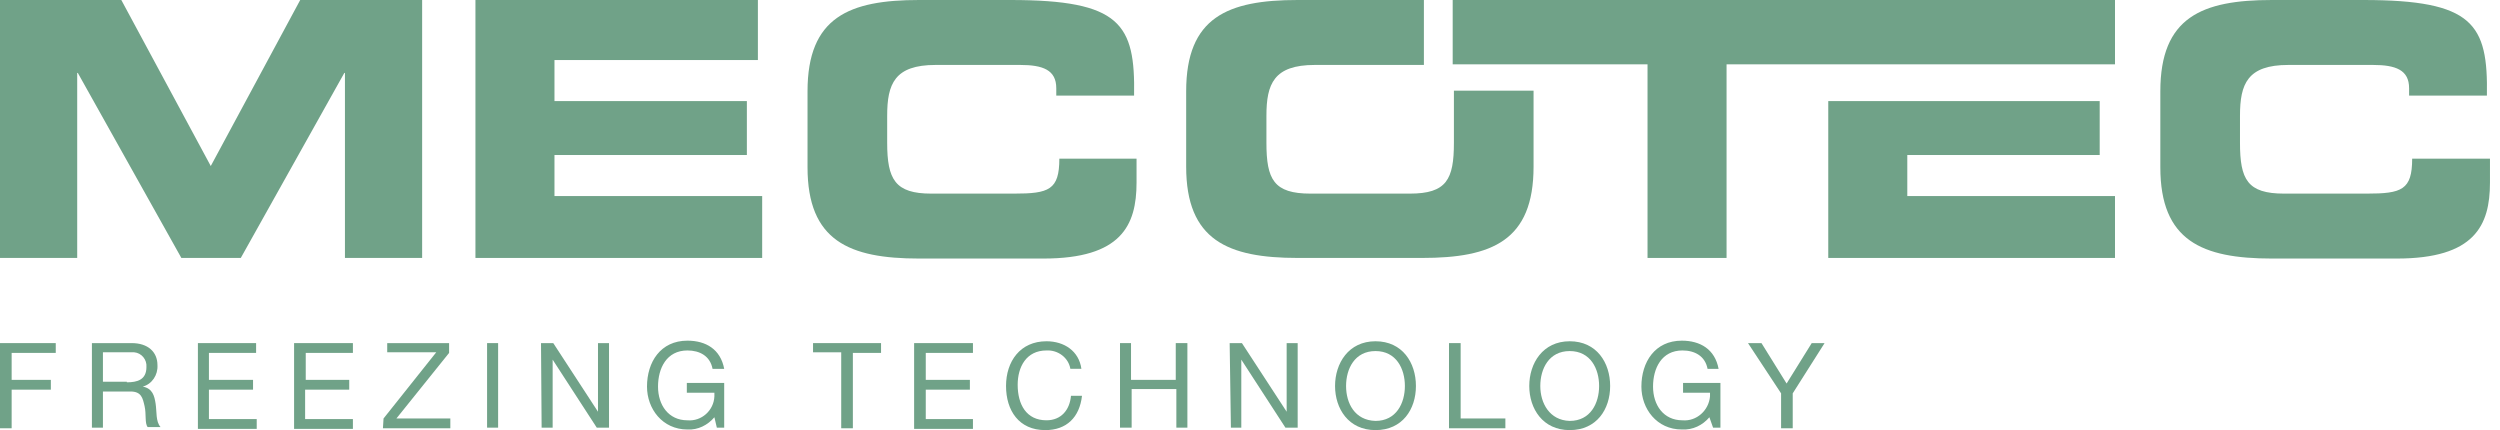
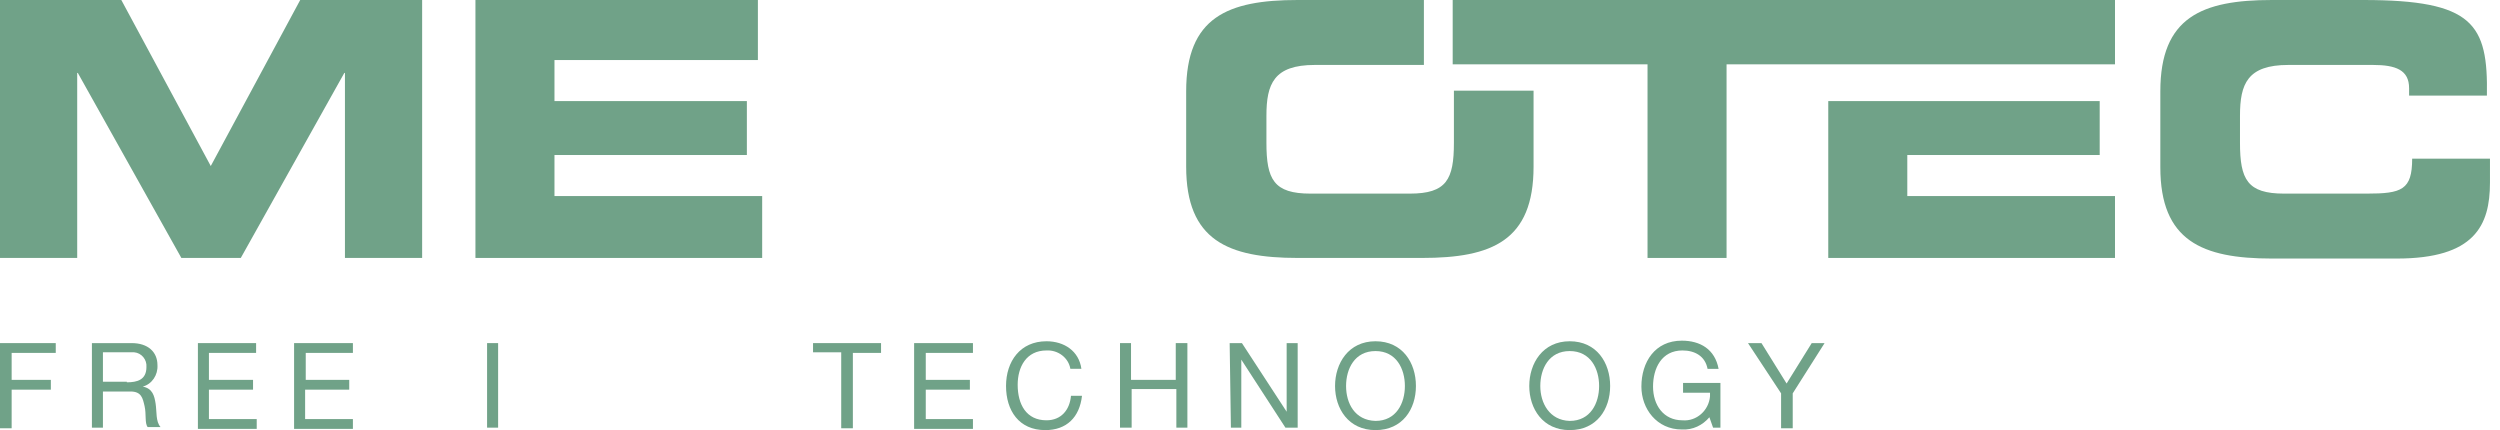
<svg xmlns="http://www.w3.org/2000/svg" width="186" height="32" viewBox="0 0 186 32" fill="none">
-   <path d="M60.08 6.792C60.08 1.276 63.18 0 68.376 0H75.168C83.374 0 84.468 1.778 84.376 7.111H78.587V6.564C78.587 5.197 77.584 4.832 75.898 4.832H69.607C66.553 4.832 66.006 6.245 66.006 8.615V10.621C66.006 13.356 66.599 14.405 69.288 14.405H75.442C78.04 14.405 78.815 14.131 78.815 11.806H84.559V13.584C84.559 16.775 83.419 19.236 77.63 19.236H68.376C63.18 19.236 60.08 17.915 60.08 12.444V6.792Z" fill="#70A288" />
  <path d="M114.097 6.746V12.399C114.097 17.915 110.997 19.191 105.801 19.191H96.547C91.351 19.191 88.251 17.869 88.251 12.399V6.792C88.251 1.276 91.351 0 96.547 0H105.938V4.832H97.824C94.769 4.832 94.222 6.245 94.222 8.615V10.621C94.222 13.356 94.769 14.405 97.504 14.405H104.889C107.624 14.405 108.171 13.356 108.171 10.621V6.746H114.097Z" fill="#70A288" />
  <path d="M108.08 0V4.786H122.576V19.191H128.456V4.786H157.356V0H108.08Z" fill="#70A288" />
  <path d="M22.336 0L15.681 12.353L9.026 0H0V19.191H5.744V5.425H5.789L13.493 19.191H17.915L25.618 5.425H25.664V19.191H31.407V0H22.336Z" fill="#70A288" />
  <path d="M35.373 0V19.191H56.706V14.587H41.253V11.533H55.567V7.521H41.253V4.467H56.387V0H35.373Z" fill="#70A288" />
  <path d="M156.217 7.521V11.533H141.903V14.587H157.356V19.191H136.023V7.521H156.217Z" fill="#70A288" />
  <path d="M160.729 6.792C160.729 1.276 163.829 0 169.026 0H175.818C184.023 0 185.117 1.778 185.026 7.111H179.237V6.564C179.237 5.197 178.234 4.832 176.547 4.832H170.257C167.202 4.832 166.655 6.245 166.655 8.615V10.621C166.655 13.356 167.202 14.405 169.937 14.405H176.091C178.69 14.405 179.465 14.131 179.465 11.806H185.254V13.584C185.254 16.775 184.114 19.236 178.325 19.236H169.026C163.829 19.236 160.729 17.915 160.729 12.444V6.792Z" fill="#70A288" />
  <path d="M0 25.527H4.148V26.256H0.866V28.262H3.783V28.991H0.866V31.863H0L0 25.527Z" fill="#70A288" />
  <path d="M6.838 25.527H9.801C10.986 25.527 11.715 26.165 11.715 27.168C11.761 27.897 11.305 28.581 10.621 28.763C11.351 28.9 11.488 29.447 11.579 30.04C11.67 30.632 11.579 31.362 11.943 31.772H10.986C10.758 31.498 10.895 30.815 10.758 30.222C10.621 29.629 10.53 29.128 9.71 29.128H7.658V31.817H6.838V25.527ZM9.436 28.444C10.211 28.444 10.895 28.262 10.895 27.305C10.941 26.758 10.53 26.256 9.983 26.211C9.892 26.211 9.846 26.211 9.755 26.211H7.658V28.399H9.436V28.444Z" fill="#70A288" />
  <path d="M14.678 25.527H19.054V26.256H15.544V28.262H18.826V28.991H15.544V31.179H19.1V31.909H14.724V25.527H14.678Z" fill="#70A288" />
  <path d="M21.88 25.527H26.256V26.256H22.747V28.262H25.983V28.991H22.701V31.179H26.256V31.909H21.88V25.527Z" fill="#70A288" />
-   <path d="M28.536 31.134L32.456 26.211H28.809V25.527H33.413V26.256L29.493 31.134H33.505V31.863H28.49L28.536 31.134Z" fill="#70A288" />
  <path d="M36.239 25.527H37.06V31.817H36.239V25.527Z" fill="#70A288" />
-   <path d="M40.251 25.527H41.163L44.49 30.632V25.527H45.311V31.817H44.399L41.117 26.758V31.817H40.297L40.251 25.527Z" fill="#70A288" />
-   <path d="M53.151 31.043C52.65 31.635 51.92 32 51.145 31.954C49.276 31.954 48.137 30.405 48.137 28.764C48.137 26.94 49.14 25.345 51.145 25.345C52.513 25.345 53.607 25.983 53.88 27.442H53.014C52.832 26.484 52.057 26.074 51.145 26.074C49.595 26.074 48.957 27.396 48.957 28.764C48.957 30.131 49.732 31.271 51.145 31.271C52.194 31.362 53.105 30.541 53.151 29.493C53.151 29.402 53.151 29.311 53.151 29.219H51.1V28.49H53.88V31.818H53.333L53.151 31.043Z" fill="#70A288" />
  <path d="M62.587 26.211H60.49V25.527H65.55V26.256H63.453V31.863H62.587V26.211Z" fill="#70A288" />
  <path d="M68.011 25.527H72.387V26.256H68.877V28.262H72.159V28.991H68.877V31.179H72.387V31.909H68.011V25.527Z" fill="#70A288" />
  <path d="M79.635 27.441C79.499 26.621 78.724 26.028 77.858 26.074C76.353 26.074 75.715 27.305 75.715 28.627C75.715 30.085 76.353 31.27 77.858 31.27C78.952 31.27 79.59 30.495 79.681 29.447H80.501C80.319 31.043 79.362 32 77.766 32C75.806 32 74.849 30.541 74.849 28.718C74.849 26.894 75.898 25.39 77.858 25.39C79.18 25.39 80.274 26.119 80.456 27.441H79.635Z" fill="#70A288" />
  <path d="M83.328 25.527H84.148V28.262H87.476V25.527H88.342V31.817H87.521V28.946H84.194V31.817H83.328V25.527Z" fill="#70A288" />
  <path d="M91.487 25.527H92.399L95.727 30.632V25.527H96.547V31.817H95.635L92.353 26.758V31.817H91.579L91.487 25.527Z" fill="#70A288" />
  <path d="M102.336 25.39C104.342 25.39 105.345 26.986 105.345 28.718C105.345 30.45 104.342 32 102.336 32C100.33 32 99.328 30.404 99.328 28.718C99.328 27.031 100.33 25.39 102.336 25.39ZM102.336 31.316C103.886 31.316 104.524 29.994 104.524 28.718C104.524 27.441 103.886 26.119 102.336 26.119C100.786 26.119 100.148 27.441 100.148 28.718C100.148 29.994 100.786 31.27 102.336 31.316Z" fill="#70A288" />
-   <path d="M107.806 25.527H108.672V31.134H112V31.863H107.806V25.527Z" fill="#70A288" />
  <path d="M116.786 25.39C118.792 25.39 119.795 26.986 119.795 28.718C119.795 30.45 118.792 32 116.786 32C114.781 32 113.778 30.404 113.778 28.718C113.778 27.031 114.781 25.39 116.786 25.39ZM116.786 31.316C118.336 31.316 118.974 29.994 118.974 28.718C118.974 27.441 118.336 26.119 116.786 26.119C115.237 26.119 114.598 27.441 114.598 28.718C114.598 29.994 115.282 31.27 116.786 31.316Z" fill="#70A288" />
  <path d="M127.179 31.043C126.678 31.635 125.949 32 125.128 31.954C123.259 31.954 122.12 30.405 122.12 28.764C122.12 26.94 123.122 25.345 125.128 25.345C126.496 25.345 127.59 25.983 127.863 27.442H127.043C126.86 26.484 126.085 26.074 125.174 26.074C123.624 26.074 122.986 27.396 122.986 28.764C122.986 30.131 123.761 31.271 125.174 31.271C126.222 31.362 127.134 30.541 127.225 29.493C127.225 29.402 127.225 29.311 127.225 29.219H125.219V28.49H128V31.818H127.453L127.179 31.043Z" fill="#70A288" />
  <path d="M133.379 29.265V31.863H132.513V29.265L130.051 25.527H131.054L132.923 28.535L134.792 25.527H135.749L133.379 29.265Z" fill="#70A288" />
</svg>